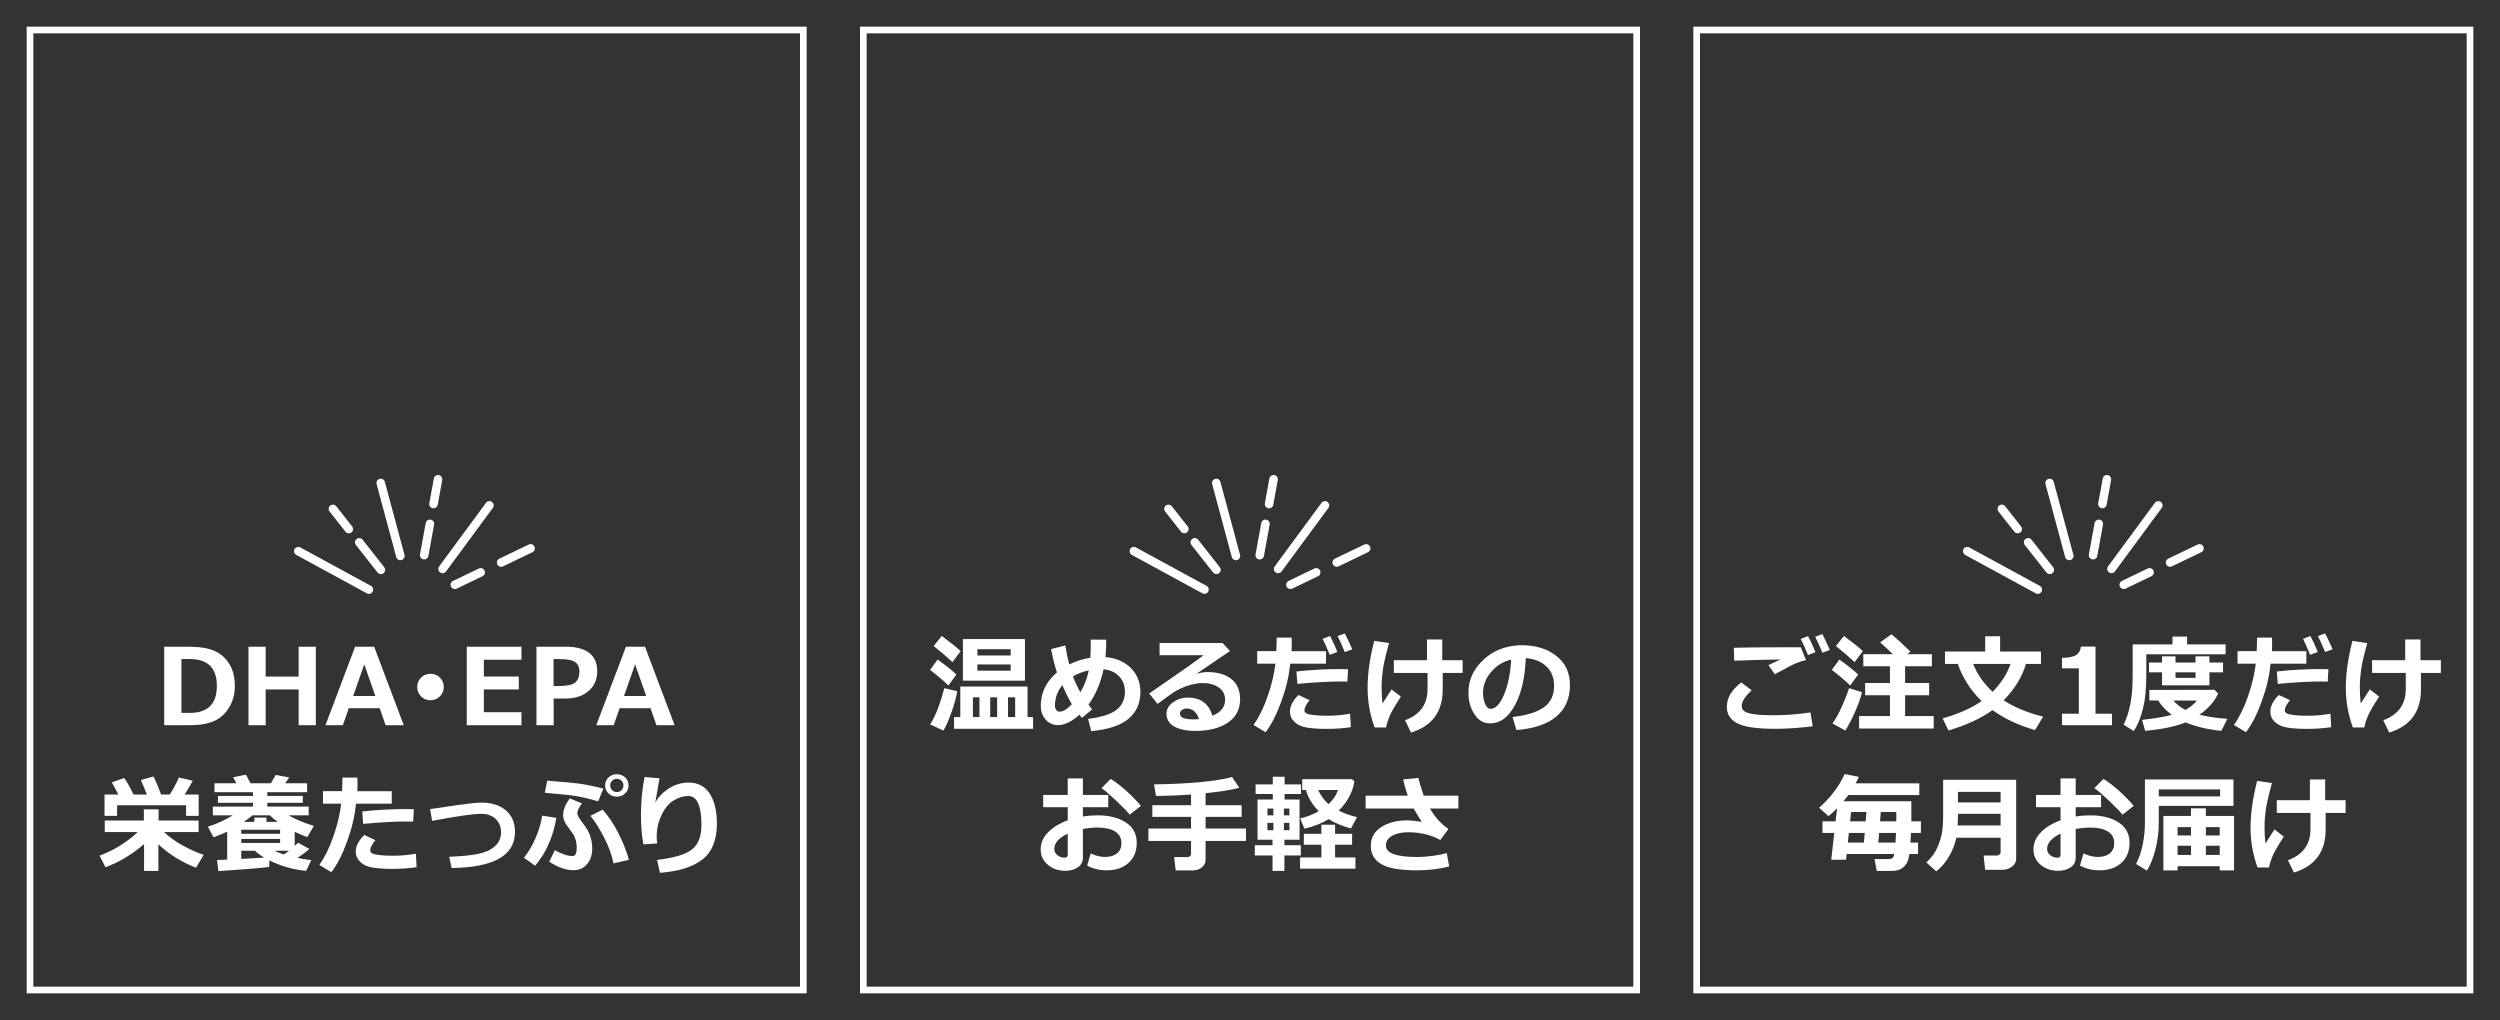
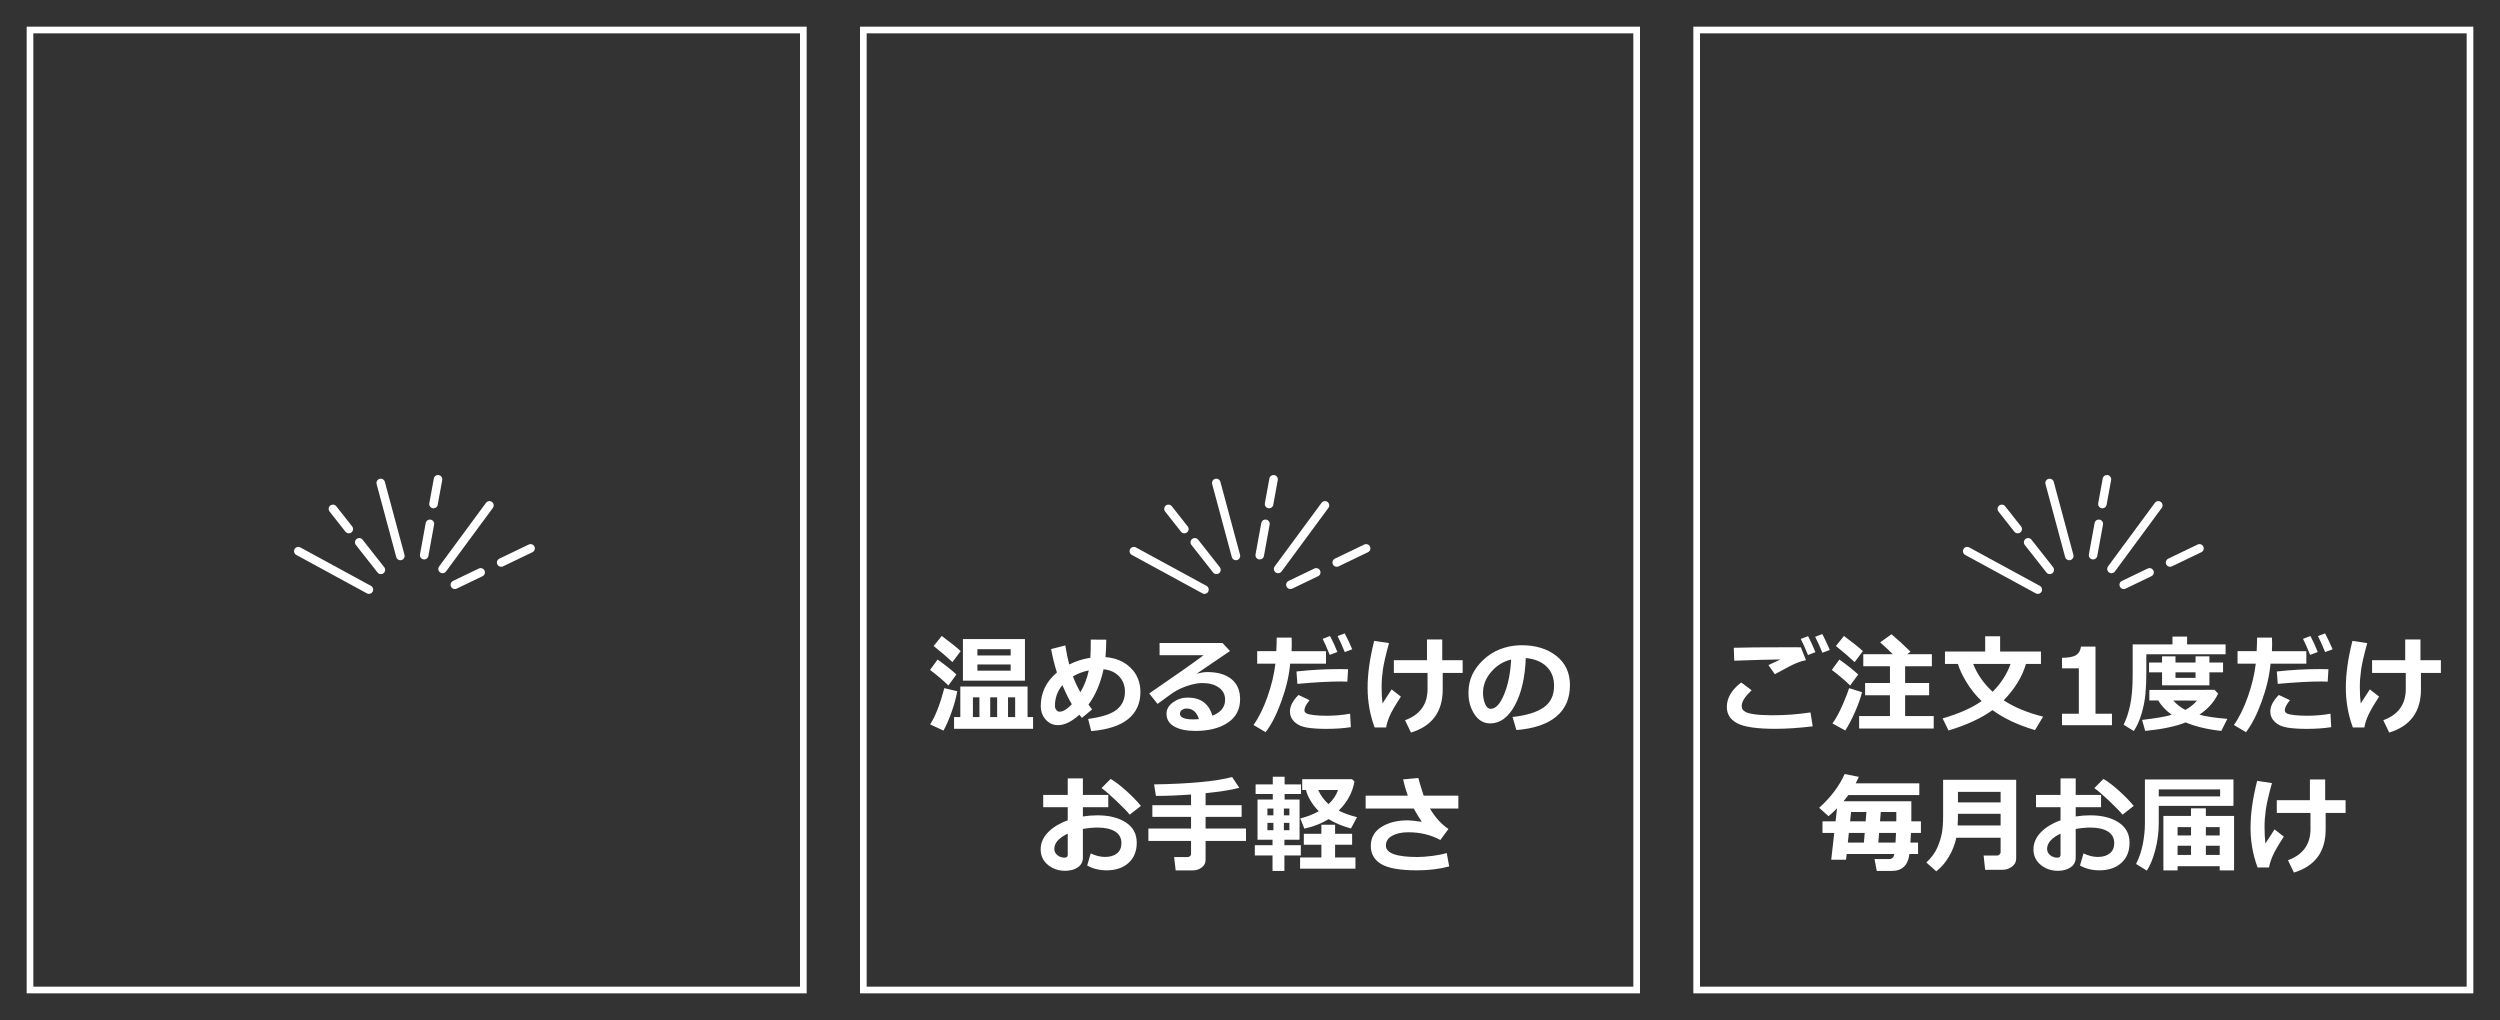
<svg xmlns="http://www.w3.org/2000/svg" width="750" height="306" viewBox="0 0 750 306" overflow="visible">
  <rect x="0" y="0" width="750" height="306" fill="#333333" stroke="none" />
  <path fill="#fff" d="M740 10v286h-230v-286h230m2-2h-234v290h234v-290zM240 10v286h-230v-286h230m2-2h-234v290h234v-290zM490 10v286h-230v-286h230m2-2h-234v290h234v-290z" />
  <path stroke="#fff" stroke-width="2.56" stroke-linecap="round" stroke-linejoin="round" stroke-miterlimit="10" fill="none" d="M379.637 157.148l-1.716 9.403M382.074 143.785l-1.354 7.423M364.883 144.888l5.894 21.896M394.866 171.71l-7.743 3.723M409.84 164.514l-8.821 4.24M397.493 151.612l-14.052 19.07M340.16 165.348l21.179 11.53M358.438 162.696l6.492 8.254M350.544 152.666l4.761 6.05" />
  <path fill="#fff" d="M286.922 202.35l-2.406 3.297c-1.521-1.489-3.354-3.047-5.5-4.672l2.266-3.109c2.385 1.698 4.266 3.193 5.641 4.484zm.25 5.016c-.292 1.771-.834 3.787-1.625 6.047-.792 2.261-1.625 4.182-2.5 5.766l-4-1.859c1.563-2.427 2.979-6.052 4.25-10.875l3.875.922zm1.031-12.031l-2.469 3.297c-1.583-1.489-3.464-3.099-5.641-4.828l2.438-3.016c2.688 2 4.578 3.516 5.672 4.547zm21.719 23.297h-23.703v-3.516h1.875v-9.156h20.172v9.156h1.656v3.516zm-2.438-14.438h-18.609v-12.469h18.609v12.469zm-15.609 10.922h1.953v-5.922h-1.953v5.922zm1.344-18.469h9.984v-1.891h-9.984v1.891zm9.984 2.688h-9.984v1.859h9.984v-1.859zm-6.141 15.781h2.078v-5.922h-2.078v5.922zm5.344 0h2.141v-5.922h-2.141v5.922zM327.625 212.834l-3.047 2.531-.766-.953c-2.292 2.083-4.422 3.125-6.391 3.125-1.511 0-2.753-.557-3.727-1.672-.974-1.114-1.461-2.479-1.461-4.094 0-3.948 1.614-7.292 4.844-10.031-.709-2.198-1.292-4.536-1.75-7.016l4.266-1.094c.344 2.198.734 4.104 1.172 5.719 2.01-1.01 4.125-1.682 6.344-2.016.083-1.364.125-3.182.125-5.453l4.641.031c0 1.948-.078 3.688-.234 5.219 3.104.25 5.627 1.328 7.57 3.234 1.942 1.906 2.914 4.333 2.914 7.281 0 3.333-1.203 6.005-3.609 8.016s-6.125 3.234-11.156 3.672l-.922-3.656c4.114-.541 6.984-1.477 8.609-2.805s2.438-3.112 2.438-5.352c0-1.864-.591-3.409-1.773-4.633-1.183-1.224-2.732-1.924-4.648-2.102-.896 4.198-2.401 7.729-4.516 10.594.375.521.734 1.005 1.078 1.453zm-6.078-1.578c-.771-1.239-1.714-3.141-2.828-5.703-1.49 1.761-2.234 3.833-2.234 6.219 0 .448.13.849.391 1.203.26.354.588.531.984.531 1.063 0 2.291-.75 3.688-2.25zm.328-8.328c.677 1.74 1.422 3.323 2.234 4.75 1.156-1.895 2-4.083 2.531-6.563-1.761.365-3.349.969-4.766 1.813zM363.719 214.709c2.542-1 3.813-2.594 3.813-4.781 0-1.552-.628-2.773-1.883-3.664s-2.836-1.336-4.742-1.336h-.391c-.834 0-1.81.141-2.93.422s-2.172.646-3.156 1.094c-.984.448-1.813.896-2.484 1.344-.672.448-2.232 1.578-4.68 3.391l-2.5-3.141c8.51-5.833 13.953-9.661 16.328-11.484h-13.219v-3.656h18.875l2.25 2.406c-2.24 1.49-5.578 3.761-10.016 6.813 1.281-.333 2.354-.5 3.219-.5 3.073 0 5.479.701 7.219 2.102 1.739 1.401 2.609 3.414 2.609 6.039 0 3.063-1.232 5.414-3.695 7.055-2.464 1.641-5.706 2.461-9.727 2.461-2.656 0-4.763-.438-6.32-1.313-1.558-.875-2.336-2.156-2.336-3.844 0-1.364.664-2.513 1.992-3.445 1.328-.932 2.778-1.398 4.352-1.398 3.885 0 6.359 1.812 7.422 5.437zm-4.031 1.031c-.677-2.125-1.912-3.188-3.703-3.188-.521 0-.984.144-1.391.43-.406.287-.609.659-.609 1.117 0 1.146 1.344 1.719 4.031 1.719.594 0 1.151-.026 1.672-.078zM387.484 191.272c.031.386.047 1.052.047 2 0 .709-.021 1.401-.063 2.078h10.328v3.75h-10.75c-.292 3.458-1.156 7.188-2.594 11.188s-3.026 7.12-4.766 9.359l-3.625-2.141c1.583-2.229 2.979-5.06 4.188-8.492 1.208-3.432 2-6.737 2.375-9.914h-5.469v-3.75h5.734c.083-1.677.125-3.036.125-4.078h4.469zm17.766 26.875c-2.177.344-4.646.516-7.406.516-2.146 0-4.029-.123-5.648-.367-1.62-.245-2.894-.81-3.82-1.695-.927-.885-1.391-1.932-1.391-3.141 0-1.604.854-3.26 2.563-4.969l3.328 1.563c-1.031 1.261-1.547 2.271-1.547 3.031 0 .375.188.677.563.906.375.23 1.13.409 2.266.539 1.135.13 2.422.195 3.859.195 2.375 0 4.713-.203 7.016-.609l.219 4.031zm-.828-17.375l-.219 3.719c-.594-.031-1.214-.047-1.859-.047-3.531 0-7.906.24-13.125.719l-.281-3.719c4.323-.479 8.661-.719 13.016-.719 1 0 1.823.016 2.469.047zm-3.203-5.172l-2.297.859c-.865-2.146-1.573-3.745-2.125-4.797l2.219-.859c.833 1.583 1.567 3.183 2.203 4.797zm4.453-.813l-2.25.828c-.73-1.813-1.443-3.411-2.141-4.797l2.141-.797c.854 1.636 1.604 3.224 2.25 4.766zM420.265 208.99c-1.698 2.594-2.826 4.55-3.383 5.867-.558 1.318-.904 2.445-1.039 3.383h-3.453c-1.406-3.802-2.109-7.776-2.109-11.922 0-4.198.661-8.885 1.984-14.063l4.438.672c-.969 3.511-1.581 6.167-1.836 7.969-.255 1.802-.383 3.537-.383 5.203 0 1.896.088 3.542.266 4.938.594-.948 1.505-2.354 2.734-4.219l2.781 2.172zm3.031 10.781l-1.781-3.703c4.5-1.645 6.75-4.771 6.75-9.375v-4.813h-10.109v-3.813h9.938v-6.219h4.578v6.219h6.125v3.813h-5.984v4.969c0 6.667-3.172 10.974-9.516 12.922zM454.921 219.006l-1.156-3.906c4.135-.458 7.245-1.411 9.328-2.859 2.083-1.448 3.125-3.609 3.125-6.484 0-2.406-.75-4.336-2.25-5.789s-3.578-2.305-6.234-2.555c-.219 5.833-1.31 10.56-3.273 14.18-1.964 3.62-4.435 5.43-7.414 5.43-1.938 0-3.505-.914-4.703-2.742-1.198-1.828-1.797-3.919-1.797-6.273v-.391c0-3.604 1.45-6.794 4.352-9.57 2.901-2.776 6.56-4.268 10.977-4.477h.641c4.219 0 7.685 1.07 10.398 3.211s4.07 5.05 4.07 8.727c0 4.031-1.367 7.188-4.102 9.469s-6.722 3.625-11.961 4.031zm-1.578-21.141c-2.344.552-4.336 1.781-5.977 3.688s-2.461 4.011-2.461 6.313c0 1.188.203 2.281.609 3.281s.974 1.5 1.703 1.5c1.469 0 2.802-1.427 4-4.281 1.198-2.854 1.906-6.354 2.125-10.5zM326.149 259.662l1.063-3.641c1.5.709 2.932 1.063 4.297 1.063 1.51 0 2.708-.359 3.594-1.078.885-.719 1.328-1.734 1.328-3.047 0-1.542-.63-2.708-1.891-3.5-1.261-.791-3.011-1.188-5.25-1.188-1.386 0-2.859.141-4.422.422v8.609c0 1.23-.503 2.193-1.508 2.891s-2.263 1.047-3.773 1.047c-2.052 0-3.797-.599-5.234-1.797s-2.156-2.745-2.156-4.641c0-1.864.727-3.555 2.18-5.07s3.435-2.727 5.945-3.633v-3.938h-7.359v-3.672h7.359v-4.969h4.547v4.969h7.609v3.672h-7.609v2.781c1.438-.229 2.891-.344 4.359-.344 3.5 0 6.341.711 8.523 2.133 2.182 1.422 3.273 3.451 3.273 6.086 0 2.552-.82 4.57-2.461 6.055s-3.831 2.227-6.57 2.227c-2.177 0-4.125-.48-5.844-1.438zm-5.828-9.578c-2.688 1.292-4.031 2.823-4.031 4.594 0 .75.31 1.375.93 1.875.62.5 1.346.75 2.18.75.614 0 .922-.297.922-.891v-6.328zm21.953-8.313l-3.359 2.625c-.75-.938-2.097-2.325-4.039-4.164-1.943-1.838-3.414-3.106-4.414-3.805l2.734-2.75c1.364.802 2.924 1.992 4.68 3.57 1.755 1.578 3.221 3.086 4.399 4.523zM361.672 257.975c0 .938-.388 1.695-1.164 2.273-.776.578-1.669.867-2.68.867h-5.125l-.469-4h4.125c.219 0 .432-.088.641-.266.208-.177.313-.37.313-.578v-4h-12.797v-3.703h12.797v-3.516h-11.609v-3.5h11.609v-3.203c-3.802.281-7.313.422-10.531.422l-.563-3.453c10.719-.177 18.526-.911 23.422-2.203l2.141 3.234c-2.406.625-5.776 1.162-10.109 1.609v3.594h10.813v3.5h-10.813v3.516h12.125v3.703h-12.125v5.703zM390.242 256.631h-4.922v4.641h-3.563v-4.641h-5.313v-3.078h5.313v-1.625h-4.5v-12.063h4.578v-1.672h-5.156v-2.875h5.156v-2.297h3.547v2.297h4.922v2.875h-4.922v1.672h4.484v12.063h-4.547v1.625h4.922v3.078zm-8.219-14.078h-1.797v2.047h1.797v-2.047zm-1.797 4.313v2.188h1.797v-2.188h-1.797zm6.594-2.266v-2.047h-1.656v2.047h1.656zm0 4.453v-2.188h-1.656v2.188h1.656zm19.813 11.547h-16.609v-3.359h6.391v-3.813h-5.266v-3.297h5.266v-2.719h4.109v2.719h5.109v3.297h-5.109v3.813h6.109v3.359zm-.297-26.172c-.563 3.292-2.136 6.208-4.719 8.75 1.469.771 3.297 1.427 5.484 1.969l-1.813 3.391c-2.729-.75-4.964-1.688-6.703-2.813-2.011 1.271-4.438 2.229-7.281 2.875l-1.219-3.078c1.927-.458 3.776-1.177 5.547-2.156-1.052-1.063-1.912-2.177-2.578-3.344-.667-1.167-1.083-2.177-1.25-3.031h-1.141v-3.234h14.938l.734.672zm-7.781 6.813c1.344-1.229 2.297-2.646 2.859-4.25h-5.969c.76 1.646 1.797 3.063 3.109 4.25zM434.758 259.928c-2.927.781-6.141 1.172-9.641 1.172-5.063 0-8.641-.623-10.734-1.867s-3.141-3.065-3.141-5.461c0-2.427 1.047-4.313 3.141-5.656s4.734-2.016 7.922-2.016c.791 0 2.203.151 4.234.453-.792-1.208-1.599-2.536-2.422-3.984h-14.422v-3.875h12.641c-.552-1.542-1.021-3.167-1.406-4.875l4.578-.422c.208.917.739 2.683 1.594 5.297h10.406v3.875h-8.516c1.563 2.656 3.411 4.698 5.547 6.125l-2.438 3.297c-2.833-1.542-6.042-2.313-9.625-2.313-1.927 0-3.526.344-4.797 1.031-1.271.688-1.906 1.677-1.906 2.969 0 2.281 3.151 3.422 9.453 3.422 1.302 0 2.833-.114 4.594-.344 1.76-.229 3.161-.516 4.203-.859l.734 4.031z" />
  <path stroke="#fff" stroke-width="2.56" stroke-linecap="round" stroke-linejoin="round" stroke-miterlimit="10" fill="none" d="M629.638 157.148l-1.717 9.403M632.074 143.785l-1.354 7.423M614.884 144.888l5.893 21.896M644.867 171.71l-7.744 3.723M659.841 164.514l-8.822 4.24M647.494 151.612l-14.053 19.07M590.16 165.348l21.179 11.53M608.439 162.696l6.492 8.254M600.544 152.666l4.762 6.05" />
  <path fill="#fff" d="M543.814 217.897c-4.146.5-7.875.75-11.188.75-5.531 0-9.344-.552-11.438-1.656s-3.141-2.734-3.141-4.891c0-2.719 1.443-5.172 4.328-7.359l3.109 2.328c-1.978 1.886-2.969 3.433-2.969 4.641 0 .365.063.69.188.977.125.287.43.576.914.867.484.292 1.367.531 2.648.719s2.906.287 4.875.297h1.141c3.459 0 7.078-.281 10.859-.844l.672 4.172zm-2.016-19.844c-.739.125-1.536.352-2.391.68-.854.328-1.75.742-2.688 1.242l-4.266 2.297-1.922-2.75c.397-.167 1.605-.729 3.625-1.688-3.083.031-7.713.156-13.891.375l-.125-3.875c2.959-.104 8.594-.156 16.906-.156 1.292 0 2.365.005 3.219.016l1.531 3.859zm2.828-2.406l-2.234.859c-.791-1.969-1.516-3.578-2.172-4.828l2.203-.828c.823 1.583 1.558 3.183 2.203 4.797zm4.313-.656l-2.219.828c-.645-1.594-1.369-3.192-2.172-4.797l2.156-.797c.792 1.531 1.537 3.12 2.235 4.766zM557.455 202.35l-2.406 3.297c-1.52-1.489-3.353-3.047-5.5-4.672l2.266-3.109c2.386 1.698 4.266 3.193 5.641 4.484zm1.141 5.313c-.375 1.615-1.06 3.558-2.055 5.828-.994 2.271-1.981 4.156-2.961 5.656l-3.844-2.109c1.053-1.458 2.063-3.305 3.031-5.539s1.625-3.919 1.969-5.055l3.859 1.219zm.266-12.328l-2.469 3.297c-1.645-1.542-3.521-3.151-5.625-4.828l2.422-3.016c2.688 2 4.578 3.516 5.672 4.547zm21.25 23.234h-22.375v-3.75h9.25v-6.234h-7.453v-3.688h7.453v-5.016h-8v-3.625h8.844c-.885-.906-2.146-2.088-3.781-3.547l3.391-2.438c1.969 1.656 3.875 3.406 5.719 5.25l-.969.734h7.375v3.625h-8.031v5.016h7.203v3.688h-7.203v6.234h8.578v3.75zM607.79 199.178c-1.125 3.844-3.356 7.484-6.688 10.922 3.228 2.104 7.172 3.734 11.828 4.891l-2.422 4.031c-4.99-1.448-9.246-3.442-12.766-5.984-3.293 2.406-7.688 4.443-13.188 6.109l-1.766-3.625c4.863-1.406 8.766-3.135 11.703-5.188-1.824-1.77-3.356-3.69-4.594-5.758-1.24-2.067-2.078-3.867-2.516-5.398h-3.891v-3.719h12.063v-4.578h4.484v4.578h12.25v3.719h-4.5zm-10 8.359c2.519-2.542 4.313-5.328 5.375-8.359h-11.219c1.238 3.125 3.188 5.912 5.844 8.359zM633.586 217.568h-14.984v-3.438h5.047v-13.625h-5.047v-3.156c2-.021 3.414-.299 4.242-.836.828-.536 1.31-1.383 1.445-2.539h4.359v20.156h4.938v3.438zM667.679 196.287h-23.781v5.25c0 2.552-.088 4.779-.266 6.68-.177 1.901-.567 3.875-1.172 5.922-.604 2.047-1.38 3.768-2.328 5.164l-3.047-1.891c.834-1.667 1.495-3.669 1.984-6.008.49-2.338.734-5.367.734-9.086v-9h11.938v-2.328h4.391v2.328h11.547v2.969zm-2.234 11.781c-1.135 2.458-3.005 4.568-5.609 6.328 1.897.542 4.683.964 8.359 1.266l-1.797 3.609c-4.052-.427-7.625-1.276-10.719-2.547-2.958 1.198-7 2.047-12.125 2.547l-.922-3.297c4.281-.51 7.24-1.026 8.875-1.547-1.76-1.281-3.103-2.708-4.031-4.281h-2.672v-3.156l19.547-.047 1.094 1.125zm-2.625-2.469h-14.203v-3.891h-3.906v-2.953h3.906v-1.859h4.031v1.859h6.016v-1.859h4.156v1.859h4.094v2.953h-4.094v3.891zm-7.219 7.375c1.49-.813 2.647-1.745 3.469-2.797l-7.063-.016c.979 1.146 2.178 2.083 3.594 2.813zm-2.953-11.266v1.656h6.016v-1.656h-6.016zM681.593 191.272c.031.386.047 1.052.047 2 0 .709-.021 1.401-.063 2.078h10.328v3.75h-10.75c-.292 3.458-1.156 7.188-2.594 11.188s-3.026 7.12-4.766 9.359l-3.625-2.141c1.583-2.229 2.978-5.06 4.188-8.492 1.208-3.432 2-6.737 2.375-9.914h-5.469v-3.75h5.734c.083-1.677.125-3.036.125-4.078h4.469zm17.766 26.875c-2.178.344-4.646.516-7.406.516-2.147 0-4.029-.123-5.648-.367-1.62-.245-2.894-.81-3.82-1.695-.928-.885-1.391-1.932-1.391-3.141 0-1.604.854-3.26 2.563-4.969l3.328 1.563c-1.031 1.261-1.547 2.271-1.547 3.031 0 .375.188.677.563.906.375.23 1.13.409 2.266.539 1.135.13 2.422.195 3.859.195 2.375 0 4.713-.203 7.016-.609l.219 4.031zm-.828-17.375l-.219 3.719c-.594-.031-1.214-.047-1.859-.047-3.531 0-7.906.24-13.125.719l-.281-3.719c4.322-.479 8.661-.719 13.016-.719 1 0 1.822.016 2.469.047zm-3.203-5.172l-2.297.859c-.865-2.146-1.573-3.745-2.125-4.797l2.219-.859c.833 1.583 1.567 3.183 2.203 4.797zm4.453-.813l-2.25.828c-.73-1.813-1.443-3.411-2.141-4.797l2.141-.797c.854 1.636 1.604 3.224 2.25 4.766zM713.734 208.99c-1.698 2.594-2.826 4.55-3.383 5.867-.558 1.318-.904 2.445-1.039 3.383h-3.453c-1.406-3.802-2.109-7.776-2.109-11.922 0-4.198.661-8.885 1.984-14.063l4.438.672c-.969 3.511-1.581 6.167-1.836 7.969-.256 1.802-.383 3.537-.383 5.203 0 1.896.088 3.542.266 4.938.594-.948 1.505-2.354 2.734-4.219l2.781 2.172zm3.031 10.781l-1.781-3.703c4.5-1.645 6.75-4.771 6.75-9.375v-4.813h-10.109v-3.813h9.938v-6.219h4.578v6.219h6.125v3.813h-5.984v4.969c0 6.667-3.172 10.974-9.516 12.922zM575.418 256.209h-2.594c-.406 3.375-2.166 5.063-5.281 5.063h-4.516l-.672-3.547h4.391c.865 0 1.381-.505 1.547-1.516h-14.297l-.188 1.703h-4.438l.906-8.031h-3.531v-3.484h3.922l.453-3.906c-.791.802-1.645 1.589-2.563 2.359l-2.813-2.516c3.438-3.073 5.99-6.448 7.656-10.125l4.25.844c-.322.73-.635 1.38-.938 1.953h19.078v3.516h-21.281c-.447.615-.932 1.234-1.453 1.859h20.344v6.016h2.875v3.484h-2.984c-.031.792-.088 1.761-.172 2.906h2.297v3.422zm-21.063-3.422h4.813l.25-2.906h-4.766l-.297 2.906zm5.578-9.188h-4.609l-.297 2.797h4.672l.234-2.797zm3.563 9.188h5.156c.073-.969.125-1.938.156-2.906h-5.078l-.234 2.906zm5.391-6.391c.011-.677.016-1.25.016-1.719 0-.458-.005-.817-.016-1.078h-4.656l-.219 2.797h4.875zM604.855 257.553c0 1.021-.43 1.841-1.289 2.461s-1.815.93-2.867.93h-5.156l-.453-4.281h4.094c.198 0 .414-.102.648-.305s.352-.398.352-.586v-4.453h-13.281c-.438 2.011-1.185 3.909-2.242 5.695-1.057 1.787-2.314 3.247-3.773 4.383l-2.984-2.656c1.511-1.406 2.604-2.888 3.281-4.445.678-1.557 1.139-3.023 1.383-4.398.245-1.375.367-3.067.367-5.078v-10.875h21.922v23.609zm-4.672-9.906v-3.5h-12.797c0 1.24-.031 2.406-.094 3.5h12.891zm0-6.922v-3.172h-12.797v3.172h12.797zM623.99 259.662l1.063-3.641c1.5.709 2.932 1.063 4.297 1.063 1.51 0 2.707-.359 3.594-1.078.885-.719 1.328-1.734 1.328-3.047 0-1.542-.631-2.708-1.891-3.5-1.262-.791-3.012-1.188-5.25-1.188-1.387 0-2.859.141-4.422.422v8.609c0 1.23-.504 2.193-1.508 2.891-1.006.698-2.264 1.047-3.773 1.047-2.053 0-3.797-.599-5.234-1.797s-2.156-2.745-2.156-4.641c0-1.864.727-3.555 2.18-5.07s3.434-2.727 5.945-3.633v-3.938h-7.359v-3.672h7.359v-4.969h4.547v4.969h7.609v3.672h-7.609v2.781c1.438-.229 2.891-.344 4.359-.344 3.5 0 6.34.711 8.523 2.133 2.182 1.422 3.273 3.451 3.273 6.086 0 2.552-.82 4.57-2.461 6.055s-3.832 2.227-6.57 2.227c-2.178 0-4.125-.48-5.844-1.438zm-5.828-9.578c-2.688 1.292-4.031 2.823-4.031 4.594 0 .75.309 1.375.93 1.875.619.5 1.346.75 2.18.75.613 0 .922-.297.922-.891v-6.328zm21.953-8.313l-3.359 2.625c-.75-.938-2.098-2.325-4.039-4.164-1.943-1.838-3.414-3.106-4.414-3.805l2.734-2.75c1.363.802 2.924 1.992 4.68 3.57 1.754 1.578 3.221 3.086 4.398 4.523zM670.037 241.756h-22.406v4.953c0 2.948-.357 5.742-1.07 8.383-.715 2.641-1.551 4.669-2.508 6.086l-3.234-1.984c.926-1.823 1.602-3.81 2.023-5.961.422-2.151.633-4.206.633-6.164v-13.219h26.563v7.906zm-22.406-2.828h18.406v-2.109h-18.406v2.109zm18.281 20.938h-12.641v1.25h-4.25v-16.328h8.281v-2.297h4.453v2.297h8.469v16.328h-4.313v-1.25zm-8.609-11.719h-4.031v2.5h4.031v-2.5zm-4.031 8.328h4.031v-2.75h-4.031v2.75zm12.641-5.828v-2.5h-4.156v2.5h4.156zm-4.156 5.828h4.156v-2.75h-4.156v2.75zM685.146 250.99c-1.699 2.594-2.826 4.55-3.383 5.867-.559 1.318-.904 2.445-1.039 3.383h-3.453c-1.406-3.802-2.109-7.776-2.109-11.922 0-4.198.66-8.885 1.984-14.063l4.438.672c-.969 3.511-1.582 6.167-1.836 7.969-.256 1.802-.383 3.537-.383 5.203 0 1.896.088 3.542.266 4.938.594-.948 1.504-2.354 2.734-4.219l2.781 2.172zm3.031 10.781l-1.781-3.703c4.5-1.645 6.75-4.771 6.75-9.375v-4.813h-10.109v-3.813h9.938v-6.219h4.578v6.219h6.125v3.813h-5.984v4.969c0 6.667-3.172 10.974-9.516 12.922z" />
  <path stroke="#fff" stroke-width="2.56" stroke-linecap="round" stroke-linejoin="round" stroke-miterlimit="10" fill="none" d="M128.971 157.148l-1.717 9.403M131.407 143.785l-1.354 7.423M114.217 144.888l5.893 21.896M144.2 171.71l-7.744 3.723M159.174 164.514l-8.822 4.24M146.827 151.612l-14.053 19.07M89.493 165.348l21.179 11.53M107.772 162.696l6.492 8.254M99.877 152.666l4.762 6.05" />
-   <path fill="#fff" d="M49.263 217.568v-23.547h7.359c3.333 0 5.932.427 7.797 1.281 1.864.855 3.336 2.167 4.414 3.938 1.078 1.771 1.617 3.964 1.617 6.578 0 2.365-.56 4.487-1.68 6.367-1.12 1.88-2.617 3.248-4.492 4.102-1.875.855-4.406 1.281-7.594 1.281h-7.422zm5.156-19.844v16.141h2.531c5.406 0 8.109-2.698 8.109-8.094 0-5.364-2.703-8.047-8.109-8.047h-2.531zM94.747 217.568h-5.156v-10.719h-9.891v10.719h-5.156v-23.547h5.156v8.953h9.891v-8.953h5.156v23.547zM121.138 217.568h-5.453l-1.781-5.109h-9.266l-1.781 5.109h-5.219l8.891-23.547h5.719l8.89 23.547zm-8.531-8.766l-3.328-9.5-3.328 9.5h6.656zM125.169 206.1c0-1.104.385-2.042 1.156-2.813.77-.77 1.708-1.156 2.813-1.156 1.104 0 2.047.386 2.828 1.156.781.771 1.172 1.708 1.172 2.813 0 1.105-.391 2.042-1.172 2.813-.781.771-1.724 1.156-2.828 1.156-1.105 0-2.042-.385-2.813-1.156-.771-.77-1.156-1.708-1.156-2.813zM156.435 217.568h-16.406v-23.547h16.406v3.906h-11.281v5.031h10.484v3.891h-10.484v6.813h11.281v3.906zM166.091 209.553v8.016h-5.156v-23.547h8.906c3.052 0 5.37.623 6.953 1.867 1.583 1.245 2.375 3.065 2.375 5.461 0 2.5-.875 4.492-2.625 5.977s-4.031 2.227-6.844 2.227h-3.609zm-.031-11.828v8.094h1.375c2.583 0 4.294-.356 5.133-1.07.838-.713 1.258-1.81 1.258-3.289 0-1.219-.404-2.146-1.211-2.781-.808-.635-2.404-.953-4.789-.953h-1.766zM202.388 217.568h-5.453l-1.781-5.109h-9.266l-1.781 5.109h-5.219l8.891-23.547h5.719l8.891 23.547zm-8.531-8.766l-3.328-9.5-3.328 9.5h6.656zM43.219 253.225c-3.521 3.073-7.38 5.391-11.578 6.953l-1.766-3.484c4.208-1.552 8.031-3.911 11.469-7.078h-9.922v-3.453h11.734v-3.359h4.422v3.359h12v3.453h-10.375c1.552 1.48 3.448 2.836 5.688 4.07 2.239 1.234 4.313 2.154 6.219 2.758l-2.297 3.875c-4.333-1.688-8.099-4.031-11.297-7.031v7.984h-4.297v-8.047zm-7.719-14.859c-.698-1.427-1.355-2.646-1.969-3.656l3.703-1.313c.708.906 1.651 2.563 2.828 4.969h4c-.677-1.76-1.276-3.213-1.797-4.359l3.781-1.063c.781 1.563 1.542 3.37 2.281 5.422h2.609c1.177-1.864 2.083-3.573 2.719-5.125l4.188.984c-.781 1.417-1.594 2.797-2.438 4.141h4.203v6.391h-3.781v-3.172h-20.703v3.172h-3.766v-6.391h4.141zM80.812 258.115l-.047 1.969c-2.906.364-7.984.781-15.234 1.25l-.422-3.328 3.047-.125v-8.375c-1.198.563-2.563 1.125-4.094 1.688l-1.703-3.172c2.792-.916 5.286-2.057 7.484-3.422h-5.984v-2.625h12.031v-1.125h-10.516v-2.078h10.516v-1.109h-11.547v-2.688h6.563l-.953-1.797 3.828-.766 1.359 2.563h6.141l1.438-2.5 4.063.766-1.234 1.734h6.578v2.688h-11.938v1.109h10.656v2.078h-10.656v1.125h12.422v2.625h-6.031c2.073 1.208 4.594 2.266 7.563 3.172l-1.953 3.359c-1.365-.51-2.625-1.036-3.781-1.578v4.266c.416-.375.76-.708 1.031-1l3.359 1.859c-.917.844-2.104 1.745-3.563 2.703 1.313.261 2.692.479 4.141.656l-1.547 3.234c-3.906-.386-7.578-1.438-11.016-3.156zm3.219-7.984v-1.219h-11.656v1.219h11.656zm0 2.75v-1.203h-11.656v1.203h11.656zm-11.656 4.797l6.859-.406c-1.094-.656-2.011-1.338-2.75-2.047h-4.109v2.453zm3.375-13.078c-.646.563-1.511 1.214-2.594 1.953h3.156v-1.281h3.625v1.281h3.344c-.865-.625-1.641-1.276-2.328-1.953h-5.203zm10.969 10.625h-4.406c.864.406 1.823.776 2.875 1.109.583-.406 1.094-.776 1.531-1.109zM107.217 233.272c.031.386.047 1.052.047 2 0 .709-.021 1.401-.063 2.078h10.328v3.75h-10.75c-.292 3.458-1.156 7.188-2.594 11.188s-3.026 7.12-4.766 9.359l-3.625-2.141c1.583-2.229 2.979-5.06 4.188-8.492 1.208-3.432 2-6.737 2.375-9.914h-5.469v-3.75h5.734c.083-1.677.125-3.036.125-4.078h4.469zm17.766 26.875c-2.177.344-4.646.516-7.406.516-2.146 0-4.029-.123-5.648-.367-1.62-.245-2.894-.81-3.82-1.695-.927-.885-1.391-1.932-1.391-3.141 0-1.604.854-3.26 2.563-4.969l3.328 1.563c-1.031 1.261-1.547 2.271-1.547 3.031 0 .375.188.677.563.906.375.23 1.13.409 2.266.539 1.135.13 2.422.195 3.859.195 2.375 0 4.713-.203 7.016-.609l.219 4.031zm-.828-17.375l-.219 3.719c-.594-.031-1.214-.047-1.859-.047-3.531 0-7.906.24-13.125.719l-.281-3.719c4.323-.479 8.661-.719 13.016-.719 1 0 1.823.016 2.469.047zM135.475 260.397l-.703-3.359c3.583-.156 6.427-.435 8.531-.836 2.104-.401 3.797-1.148 5.078-2.242s1.922-2.521 1.922-4.281c0-1.667-.544-3.005-1.633-4.016-1.089-1.01-2.508-1.516-4.258-1.516-2.406 0-7.333.703-14.781 2.109l-.609-3.516 8.375-1.234c3.313-.479 5.672-.719 7.078-.719 3.042 0 5.471.776 7.289 2.328 1.817 1.552 2.727 3.708 2.727 6.469 0 7.062-6.339 10.666-19.016 10.812zM166.907 245.365c-.98 5.74-3.104 10.526-6.375 14.359l-3.359-2.422c1.323-1.594 2.484-3.542 3.484-5.844 1-2.302 1.667-4.557 2-6.766l4.25.672zm14.109-8.797l-1.563 3.828c-2.698-.781-5.003-1.32-6.914-1.617-1.912-.297-4.94-.606-9.086-.93l.703-3.656c5.396.427 8.94.776 10.633 1.047 1.692.271 3.768.714 6.227 1.328zm-16.219 21.953l1.625-3.469c2.114 1.177 3.906 1.766 5.375 1.766.813 0 1.219-.833 1.219-2.5 0-.552-.047-1.083-.141-1.594-.094-.51-.234-.997-.422-1.461-.188-.463-.354-.799-.5-1.008-.146-.208-.797-1.109-1.953-2.703-.709-1.01-1.063-2.031-1.063-3.063 0-1.51.666-3.172 2-4.984l3.641 1.531c-.927 1.24-1.391 2.188-1.391 2.844 0 .511.354 1.266 1.063 2.266l1.328 1.813c.666.906 1.182 1.925 1.547 3.055.364 1.13.547 2.32.547 3.57 0 1.865-.513 3.412-1.539 4.641-1.026 1.229-2.394 1.844-4.102 1.844-2.24 0-4.651-.849-7.234-2.547zm23.875-.578l-4.609 1.078c-.552-2.667-1.56-5.38-3.023-8.141-1.464-2.76-2.773-4.802-3.93-6.125l3.688-1.859c1.667 1.855 3.208 4.146 4.625 6.875 1.416 2.73 2.5 5.453 3.25 8.172zm-.109-22.313c0 .938-.334 1.732-1 2.383-.667.651-1.505.977-2.516.977-1.011 0-1.849-.325-2.516-.977-.667-.651-1-1.445-1-2.383s.333-1.731 1-2.383c.666-.651 1.505-.977 2.516-.977 1.01 0 1.849.326 2.516.977s1 1.445 1 2.383zm-2.117-1.422c-.391-.385-.857-.578-1.398-.578-.542 0-1.008.193-1.398.578-.391.386-.586.859-.586 1.422s.195 1.037.586 1.422c.391.386.856.578 1.398.578.541 0 1.008-.192 1.398-.578.391-.385.586-.859.586-1.422s-.195-1.036-.586-1.422zM197.978 261.85l-.859-3.875c5.177-.604 8.69-1.667 10.539-3.188 1.849-1.52 2.773-3.942 2.773-7.266 0-5.813-1.323-8.719-3.969-8.719-1.406 0-2.847.435-4.32 1.305-1.474.87-2.698 2.333-3.672 4.391-.974 2.058-1.461 4.211-1.461 6.461 0 .667.047 1.359.141 2.078l-4.141.266c-.479-2.719-.719-5.656-.719-8.813 0-3.864.359-7.661 1.078-11.391l4.484.391c-.313 1.636-.74 4.094-1.281 7.375.739-1.563 2.047-2.969 3.922-4.219s3.906-1.875 6.094-1.875c2.771 0 4.877 1.099 6.32 3.297 1.442 2.198 2.164 5.203 2.164 9.016 0 4.886-1.43 8.459-4.289 10.719s-7.128 3.609-12.805 4.047z" />
</svg>